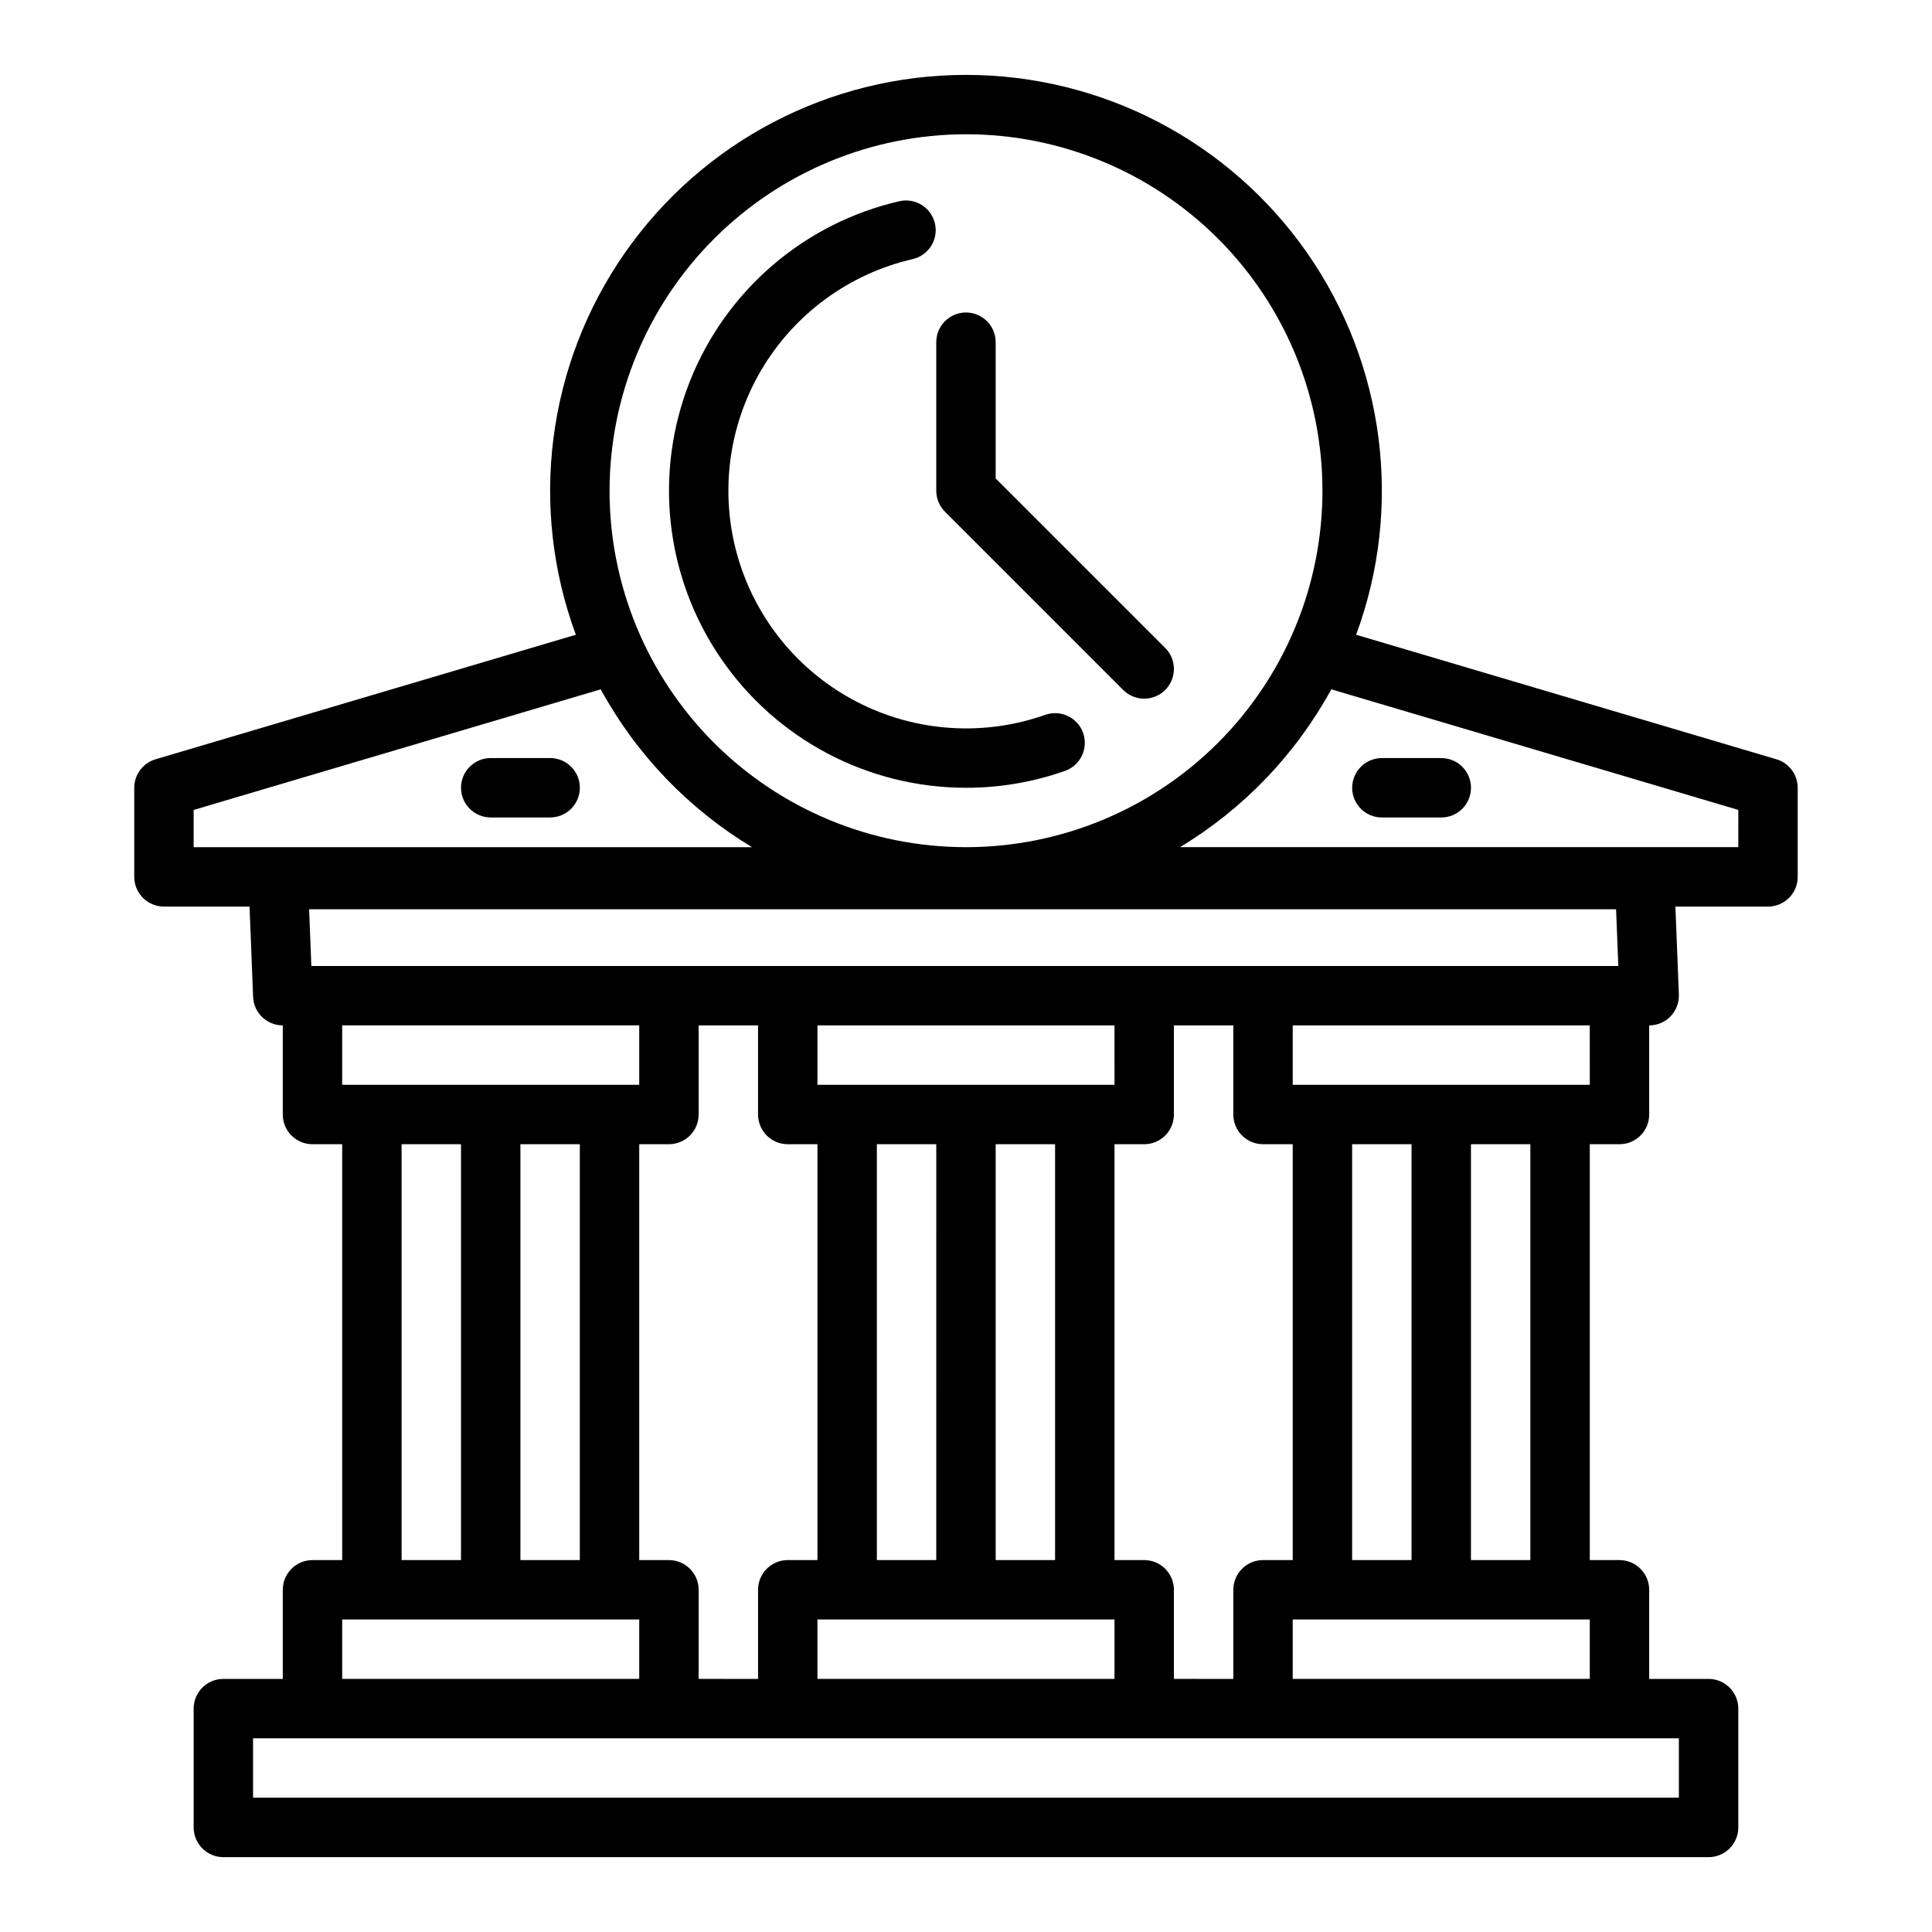
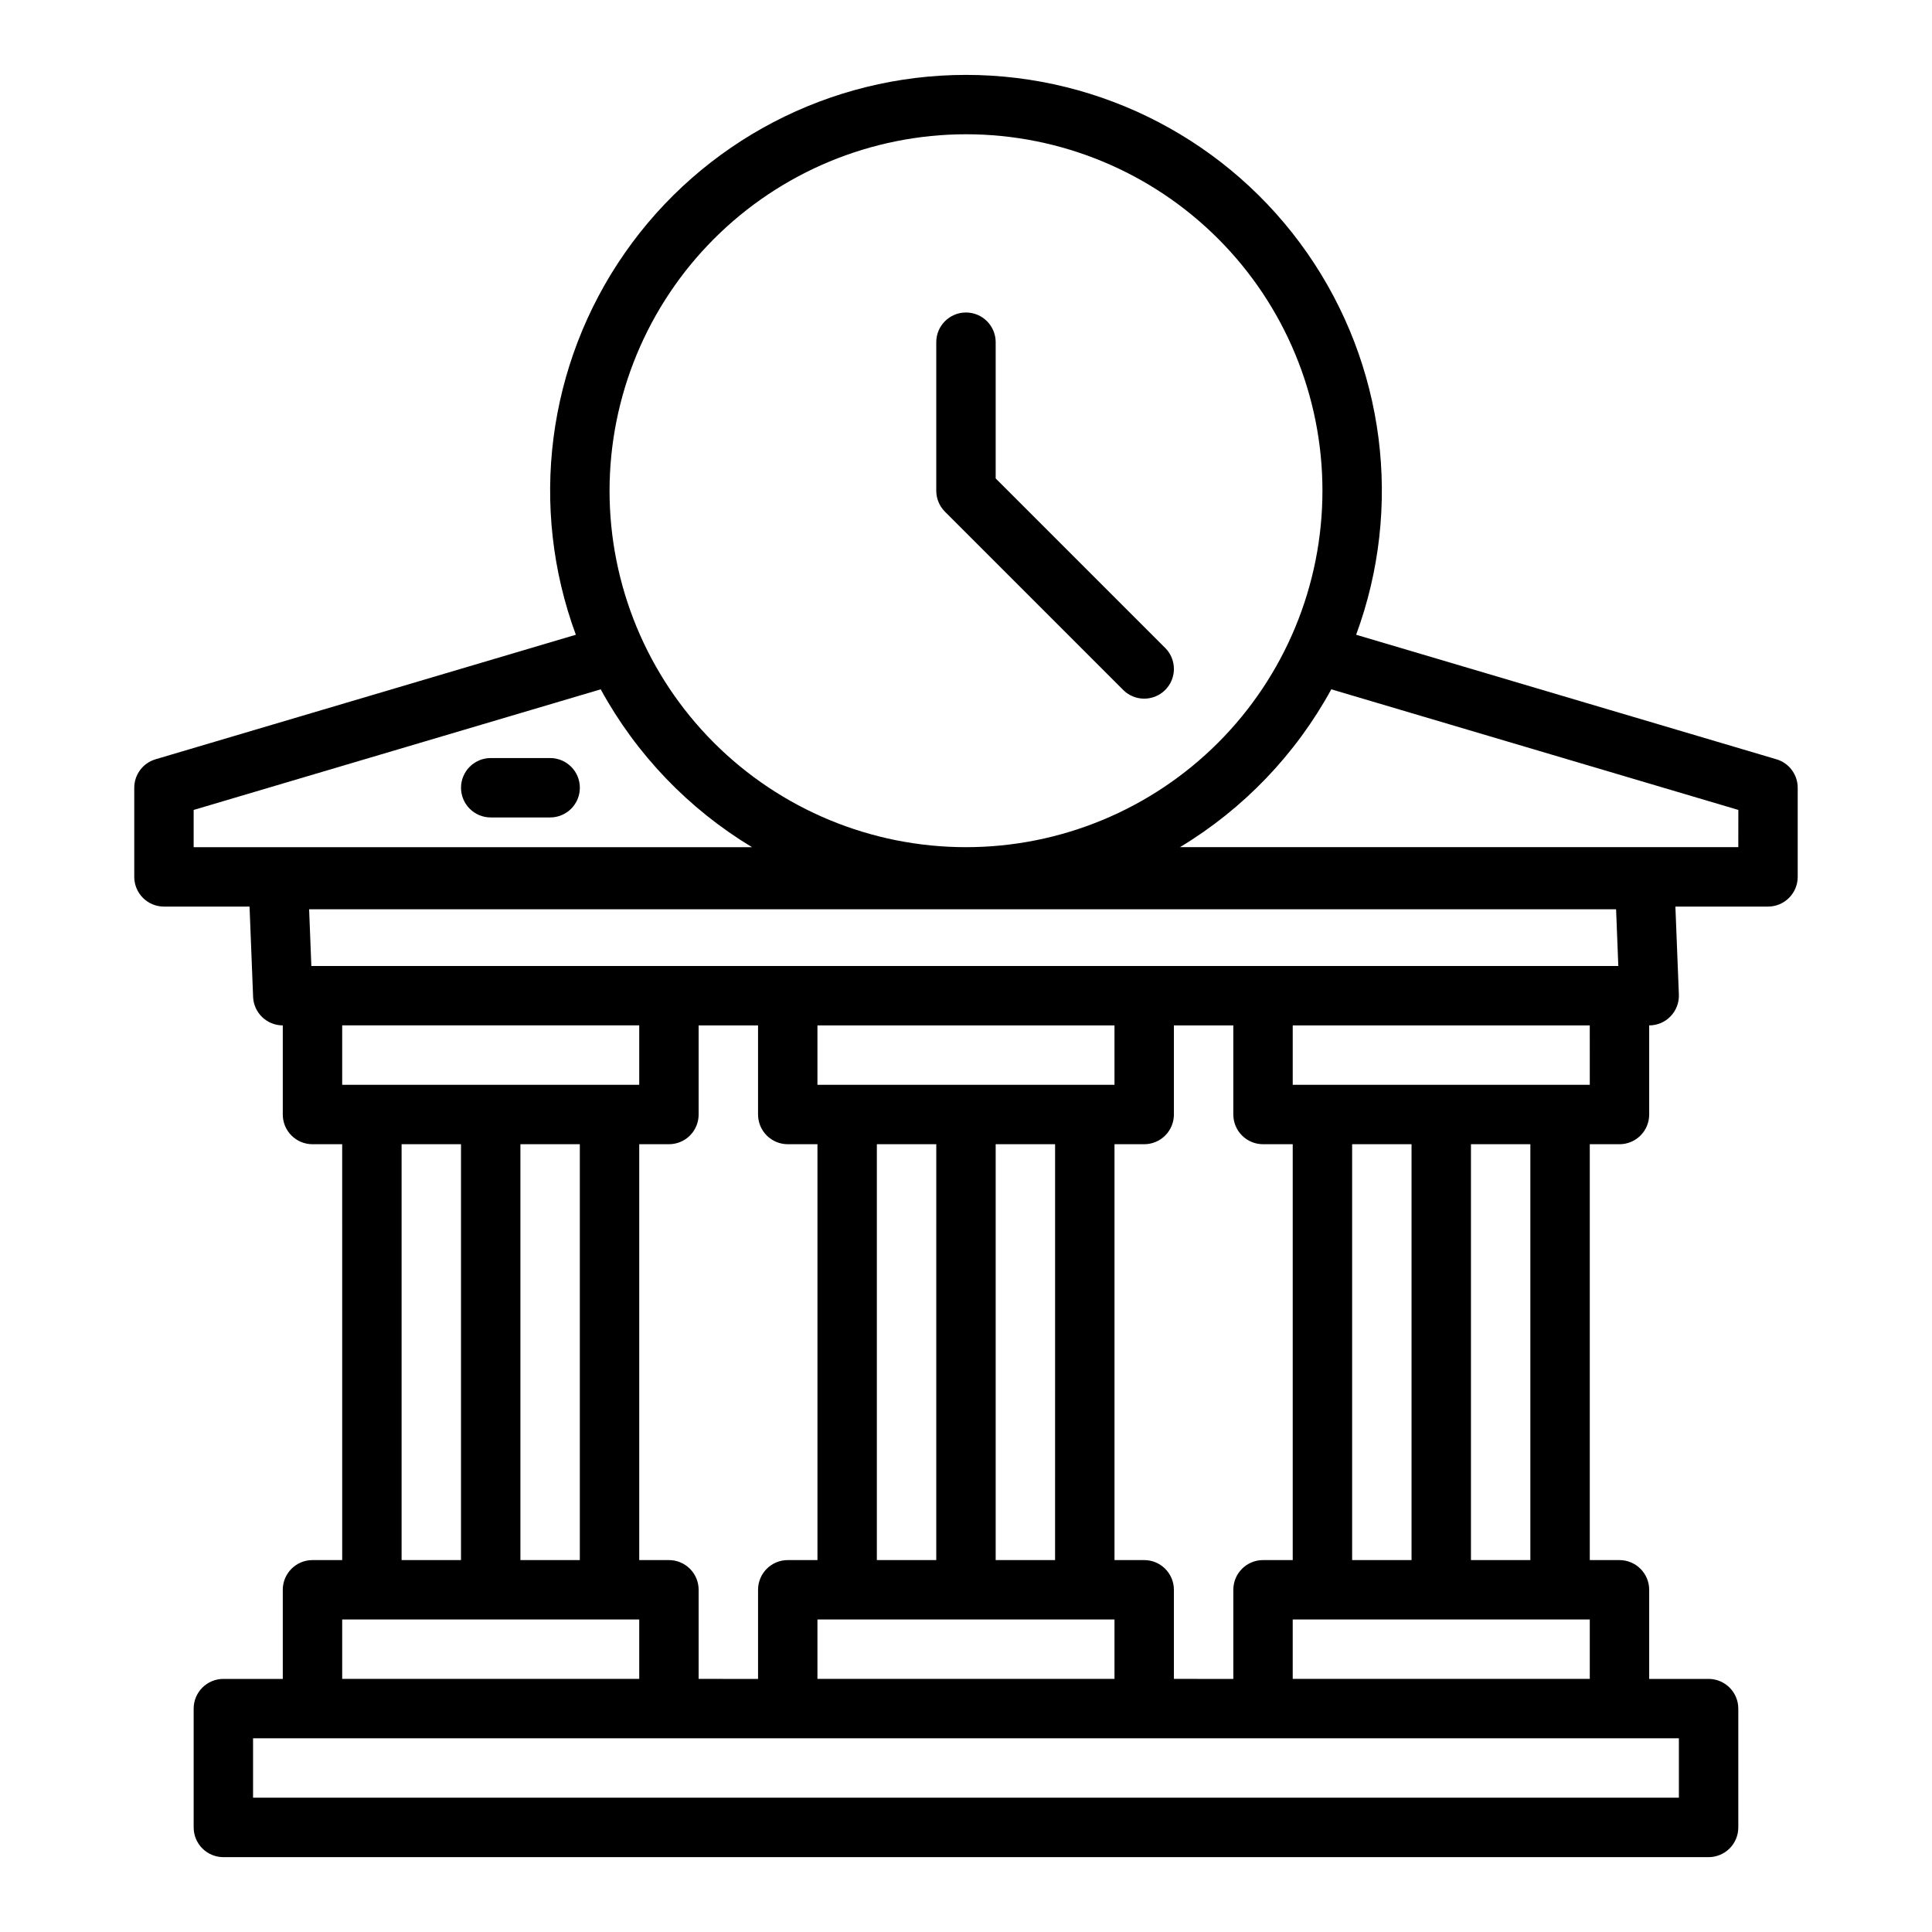
<svg xmlns="http://www.w3.org/2000/svg" fill="#000000" width="800px" height="800px" version="1.1" viewBox="144 144 512 512">
  <g>
    <path d="m614.78 345.22-111.39-33.004c12.48-33.816 7.637-71.598-12.969-101.17-20.609-29.57-54.375-47.199-90.422-47.199-36.043 0-69.812 17.629-90.418 47.199-20.609 29.574-25.453 67.355-12.973 101.17l-111.39 33.004h0.004c-3.348 0.988-5.641 4.059-5.641 7.547v23.617c0 2.086 0.828 4.09 2.305 5.566 1.477 1.477 3.481 2.305 5.566 2.305h22.68l0.945 23.926h-0.004c0.168 4.227 3.641 7.562 7.867 7.562v23.617c0 2.086 0.828 4.09 2.305 5.566 1.477 1.477 3.481 2.305 5.566 2.305h7.871l0.004 110.21h-7.875c-4.348 0-7.871 3.527-7.871 7.875v23.617l-15.742-0.004c-4.348 0-7.875 3.527-7.875 7.875v31.488c0 2.086 0.832 4.09 2.309 5.566 1.477 1.473 3.477 2.305 5.566 2.305h393.6c2.086 0 4.09-0.832 5.566-2.305 1.473-1.477 2.305-3.481 2.305-5.566v-31.488c0-2.09-0.832-4.09-2.305-5.566-1.477-1.477-3.481-2.309-5.566-2.309h-15.746v-23.613c0-2.09-0.828-4.09-2.305-5.566-1.477-1.477-3.481-2.309-5.566-2.309h-7.871v-110.21h7.871c2.086 0 4.09-0.828 5.566-2.305 1.477-1.477 2.305-3.481 2.305-5.566v-23.617c2.141 0 4.191-0.871 5.676-2.414 1.484-1.547 2.273-3.629 2.191-5.766l-0.922-23.309h24.543c2.09 0 4.09-0.828 5.566-2.305 1.477-1.477 2.305-3.481 2.305-5.566v-23.617c0-3.484-2.293-6.559-5.633-7.547zm-214.78-165.64c25.051 0 49.078 9.953 66.793 27.668 17.719 17.715 27.668 41.742 27.668 66.797s-9.949 49.082-27.668 66.797c-17.715 17.715-41.742 27.668-66.793 27.668-25.055 0-49.082-9.953-66.797-27.668s-27.668-41.742-27.668-66.797c0.027-25.047 9.988-49.055 27.699-66.766 17.707-17.711 41.719-27.672 66.766-27.699zm-204.68 188.93v-9.867l107.87-31.961h0.004c9.426 17.246 23.262 31.68 40.094 41.828zm39.363 204.67h78.719v15.742h-78.719zm118.08-125.95h7.871v110.21h-7.871c-4.348 0-7.871 3.527-7.871 7.875v23.617l-15.746-0.004v-23.613c0-2.09-0.828-4.09-2.305-5.566-1.477-1.477-3.477-2.309-5.566-2.309h-7.871v-110.21h7.871c2.09 0 4.09-0.828 5.566-2.305 1.477-1.477 2.305-3.481 2.305-5.566v-23.617h15.742v23.617h0.004c0 2.086 0.828 4.09 2.305 5.566 1.477 1.477 3.481 2.305 5.566 2.305zm125.95 0h7.871v110.21h-7.871c-4.348 0-7.871 3.527-7.871 7.875v23.617l-15.746-0.004v-23.613c0-2.09-0.828-4.09-2.305-5.566-1.477-1.477-3.477-2.309-5.566-2.309h-7.871v-110.21h7.871c2.09 0 4.09-0.828 5.566-2.305 1.477-1.477 2.305-3.481 2.305-5.566v-23.617h15.742v23.617h0.004c0 2.086 0.828 4.09 2.305 5.566 1.477 1.477 3.481 2.305 5.566 2.305zm86.594 125.95v15.742h-78.723v-15.742zm-62.977-15.742v-110.21h15.742v110.21zm31.488 0v-110.21h15.742v110.21zm-94.465-125.95h-78.723v-15.746h78.719zm-15.742 15.742-0.004 110.21h-15.742v-110.21zm-31.488 0-0.004 110.21h-15.742v-110.21zm47.23 125.95v15.742h-78.723v-15.742zm-125.95-141.7h-78.719v-15.746h78.719zm-15.742 15.742v110.21h-15.746v-110.21zm-31.488 0v110.21h-15.746v-110.21zm322.75 157.44v15.742h-377.86v-15.742zm-23.613-173.18h-78.723v-15.746h78.719zm-338.8-31.488-0.59-15.031h346.36l0.59 15.031zm378.16-31.488h-147.96c16.832-10.148 30.668-24.582 40.098-41.828l107.87 31.961z" />
    <path d="m392.12 274.05c0 2.086 0.832 4.09 2.309 5.566l47.23 47.23c3.074 3.074 8.059 3.074 11.133 0s3.074-8.059 0-11.133l-44.926-44.926v-36.098c0-4.348-3.523-7.875-7.871-7.875s-7.875 3.527-7.875 7.875z" />
-     <path d="m400 352.77c8.938 0.012 17.809-1.504 26.238-4.481 4.098-1.449 6.246-5.945 4.797-10.047-1.445-4.098-5.945-6.246-10.043-4.797-16.348 5.769-34.348 4.547-49.766-3.375-15.414-7.922-26.887-21.852-31.707-38.5-4.824-16.648-2.574-34.551 6.223-49.488 8.793-14.934 23.355-25.586 40.254-29.449 4.156-1.031 6.727-5.203 5.777-9.379-0.949-4.18-5.062-6.832-9.262-5.969-25.379 5.789-46.254 23.75-55.77 47.98-9.516 24.23-6.438 51.598 8.223 73.109 14.656 21.512 39.004 34.387 65.035 34.395z" />
+     <path d="m400 352.77z" />
    <path d="m289.79 344.89h-15.742c-4.348 0-7.871 3.523-7.871 7.871s3.523 7.871 7.871 7.871h15.742c4.348 0 7.875-3.523 7.875-7.871s-3.527-7.871-7.875-7.871z" />
-     <path d="m510.21 360.64h15.742c4.348 0 7.875-3.523 7.875-7.871s-3.527-7.871-7.875-7.871h-15.742c-4.348 0-7.871 3.523-7.871 7.871s3.523 7.871 7.871 7.871z" />
  </g>
</svg>